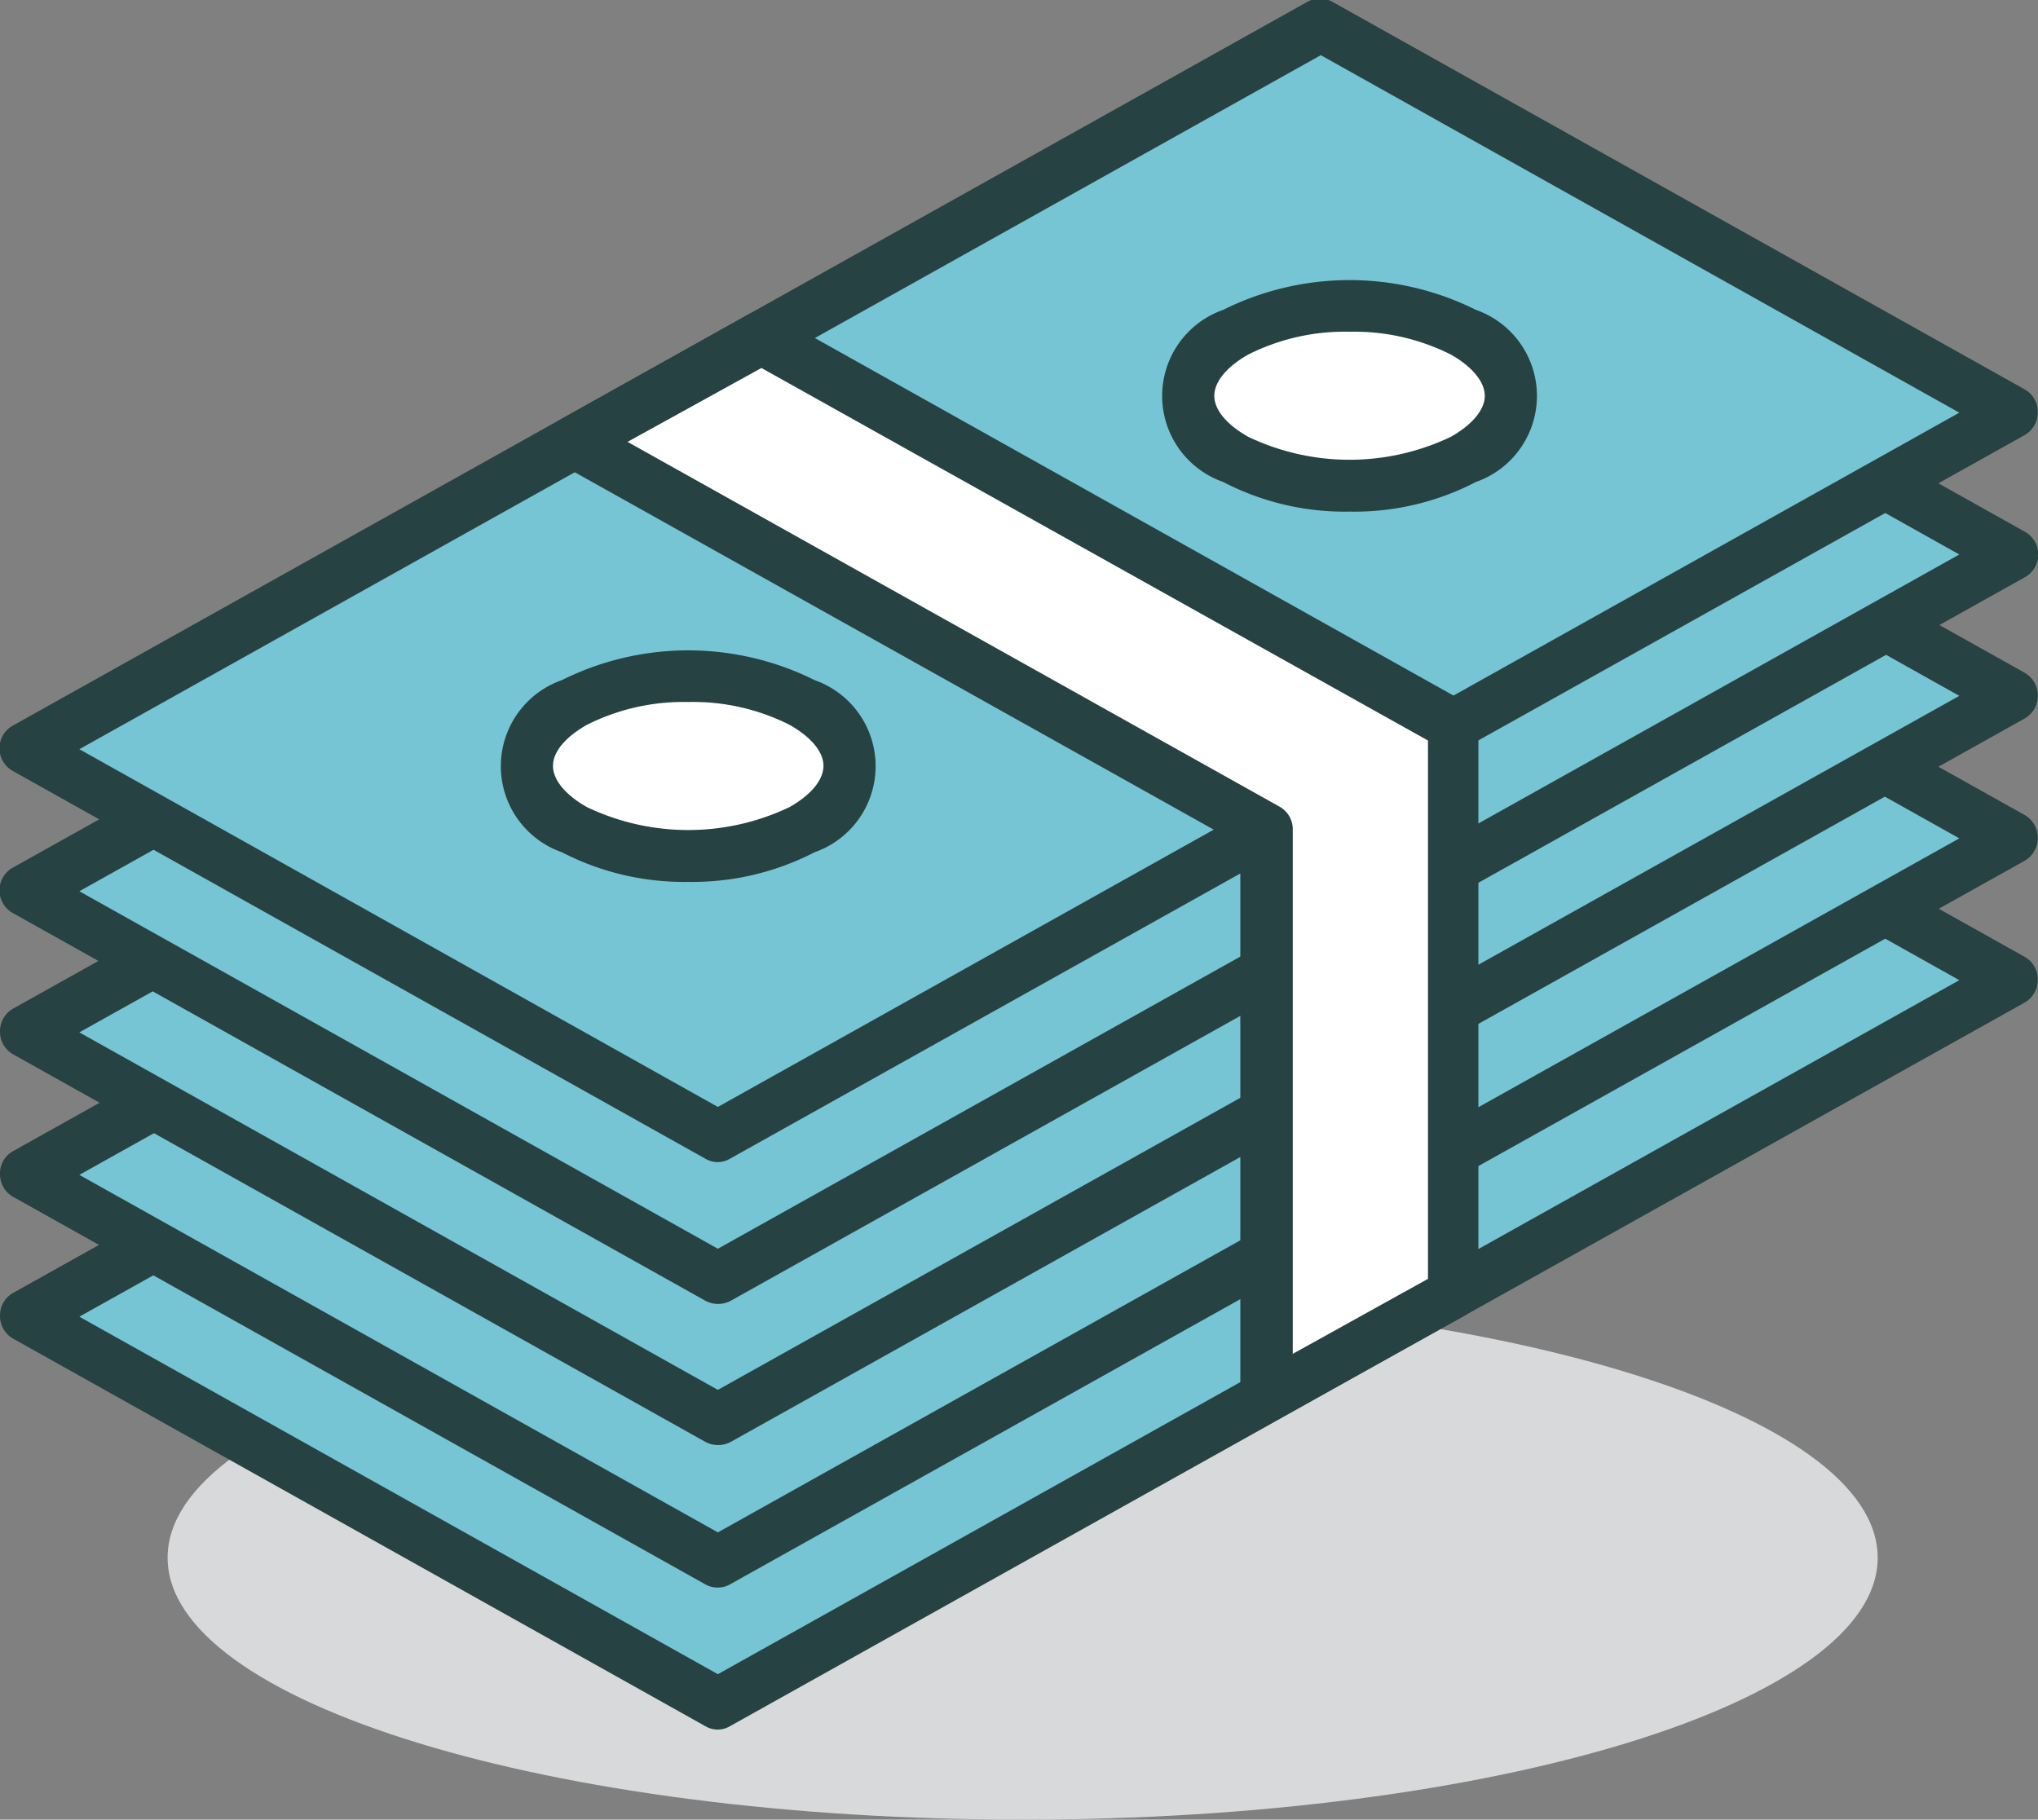
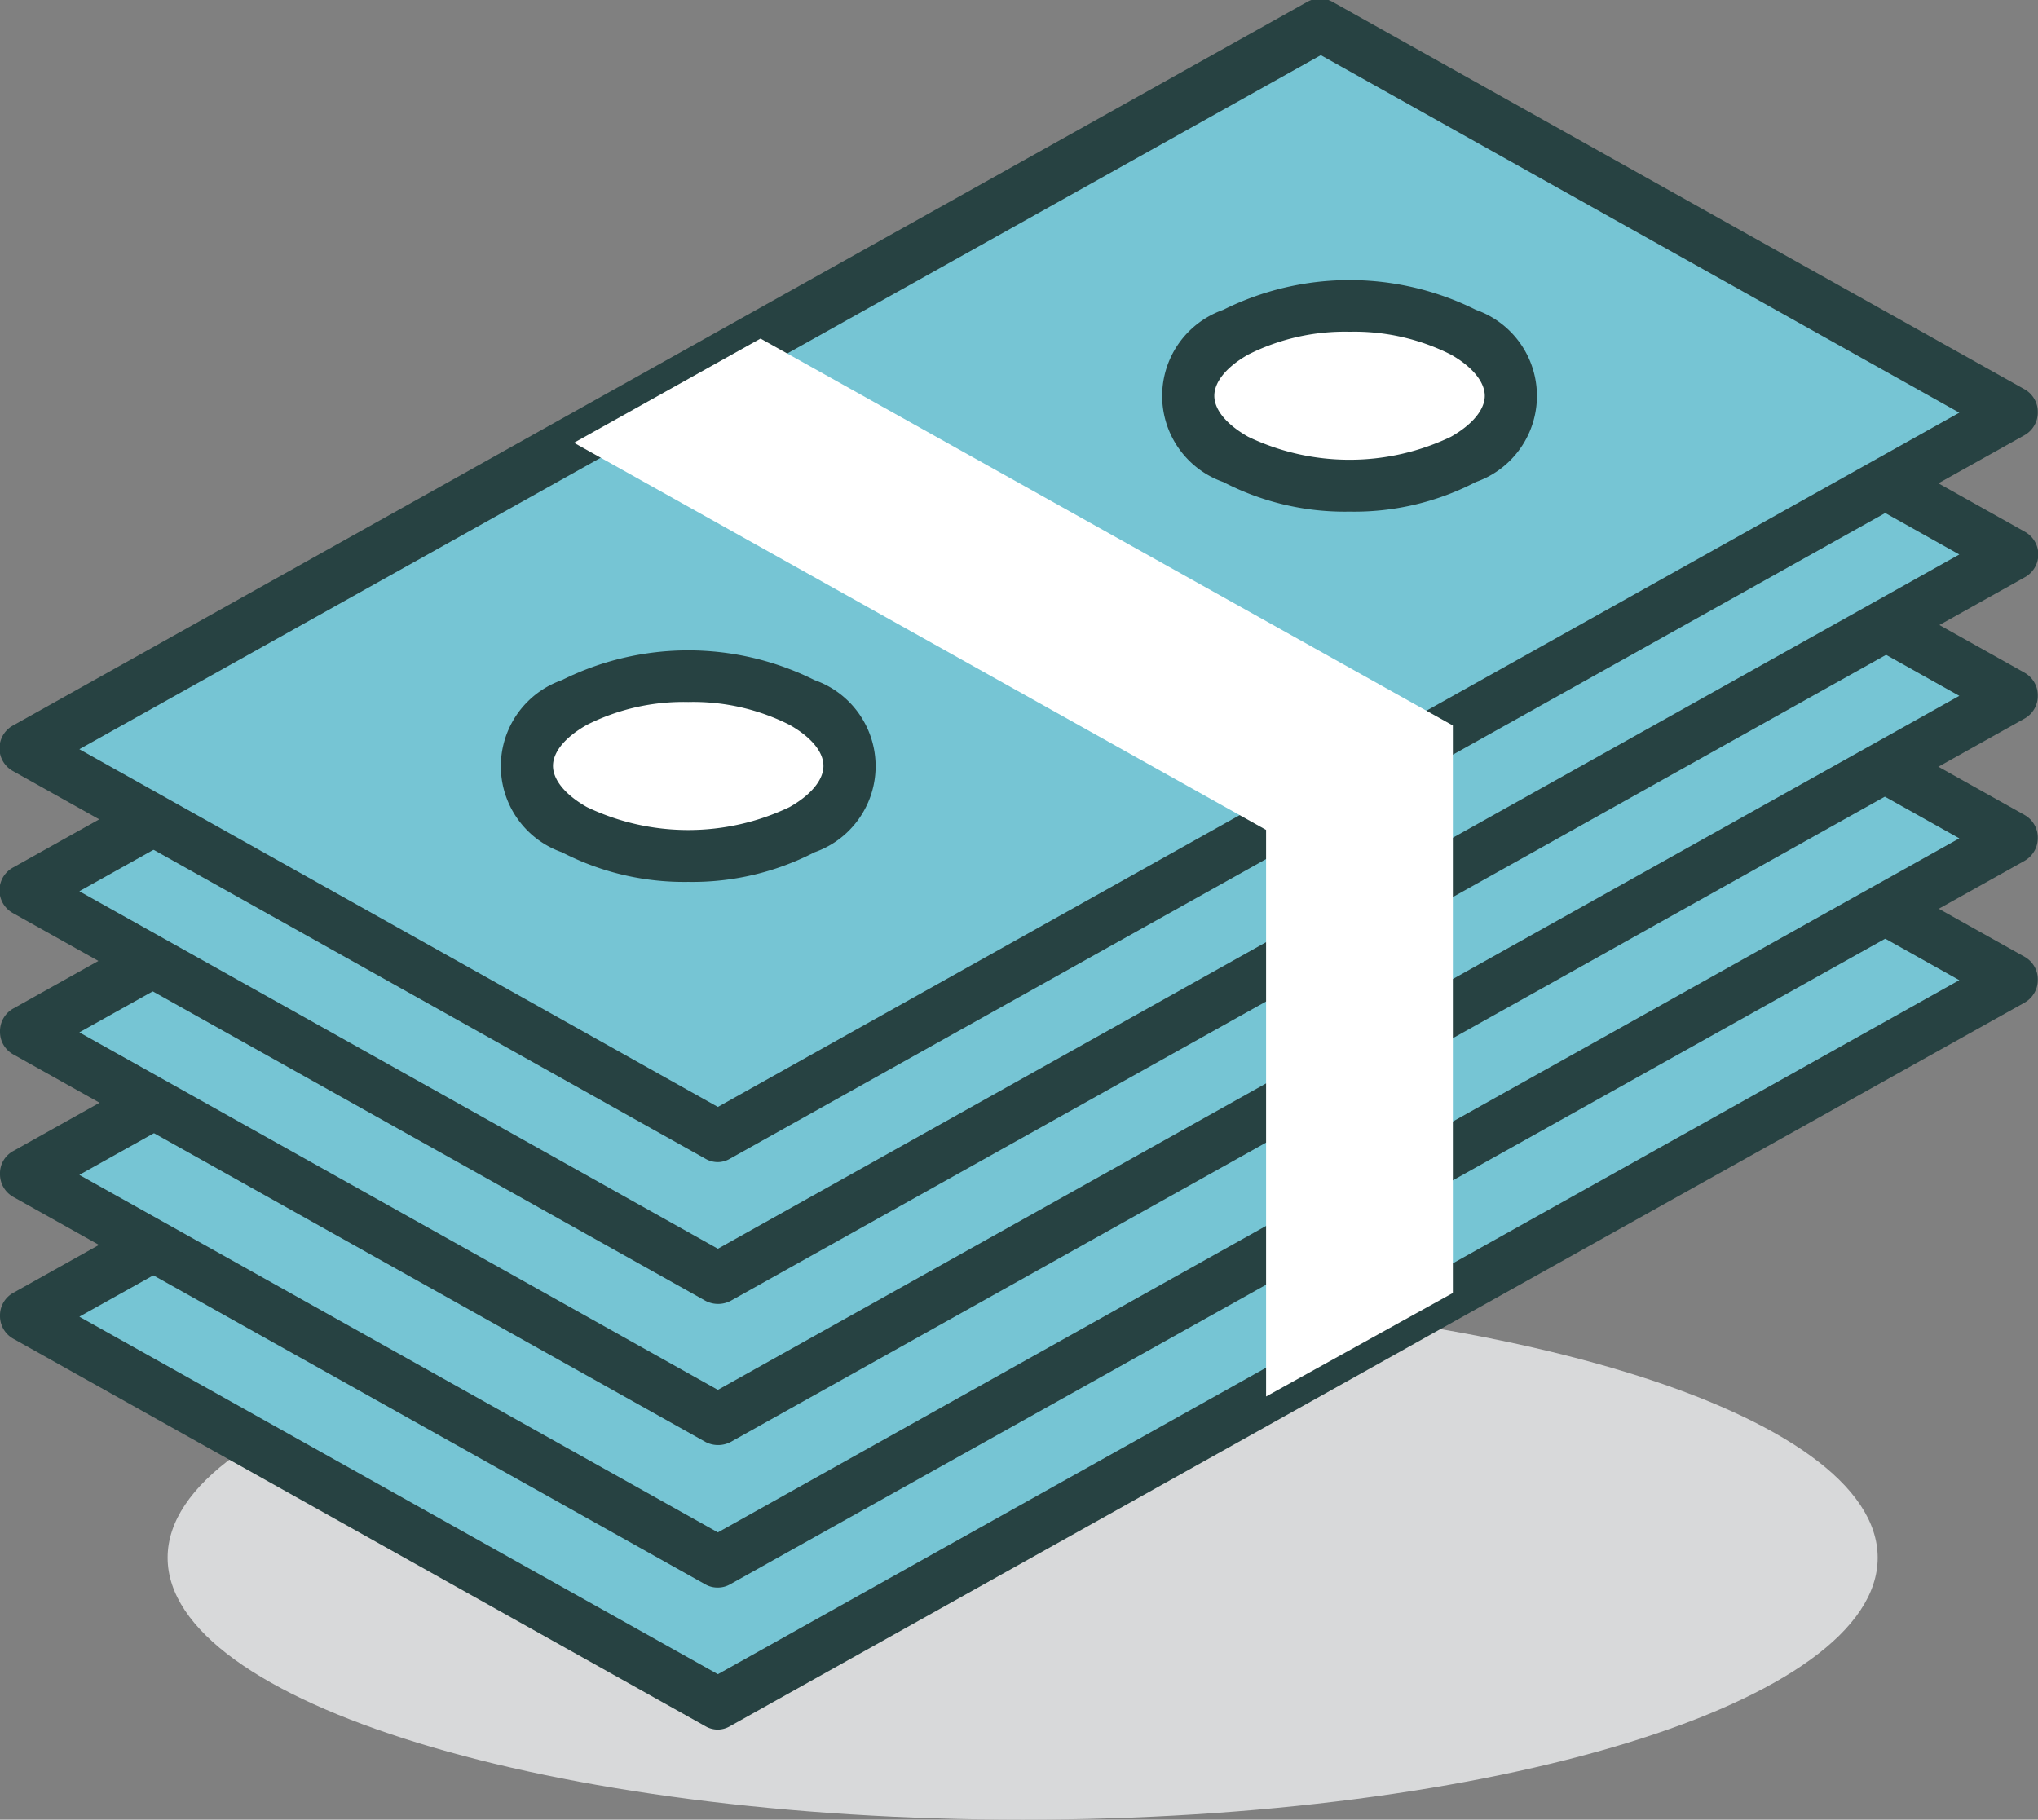
<svg xmlns="http://www.w3.org/2000/svg" id="Layer_1" data-name="Layer 1" viewBox="0 0 89.37 79.81">
  <rect x="0" y="0" width="89.37" height="79.81" fill="#808080" stroke="none" />
  <defs>
    <style>.cls-1{fill:#d8d9da;}.cls-2{fill:#76c5d4;}.cls-3{fill:#274242;}.cls-4{fill:#fff;}</style>
  </defs>
  <path class="cls-1" d="M7199.67,7216.45c-20.71,0-37.5,5.14-37.5,11.49s16.79,11.49,37.5,11.49,37.49-5.15,37.49-11.49S7220.37,7216.45,7199.67,7216.45Z" transform="translate(-7154.82 -7159.62)" />
  <polygon class="cls-2" points="88.24 42.99 31.48 74.73 1.13 57.75 57.88 26.02 88.24 42.99" />
  <path class="cls-3" d="M7186.3,7235.48a1.08,1.08,0,0,1-.55-.15l-30.36-17a1.14,1.14,0,0,1-.57-1,1.13,1.13,0,0,1,.57-1l56.76-31.74a1.13,1.13,0,0,1,1.1,0l30.36,17a1.13,1.13,0,0,1,.57,1,1.14,1.14,0,0,1-.57,1l-56.76,31.73A1.08,1.08,0,0,1,7186.3,7235.48Zm-28-18.11,28,15.68,54.44-30.44-28-15.68Z" transform="translate(-7154.82 -7159.62)" />
  <polygon class="cls-2" points="88.24 36.77 31.48 68.5 1.13 51.53 57.88 19.79 88.24 36.77" />
-   <path class="cls-3" d="M7186.3,7229.25a1.07,1.07,0,0,1-.55-.14l-30.36-17a1.14,1.14,0,0,1-.57-1,1.11,1.11,0,0,1,.57-1l56.76-31.74a1.13,1.13,0,0,1,1.1,0l30.36,17a1.14,1.14,0,0,1,.57,1,1.15,1.15,0,0,1-.57,1l-56.76,31.73A1.07,1.07,0,0,1,7186.3,7229.25Zm-28-18.1,28,15.68,54.44-30.44-28-15.68Z" transform="translate(-7154.82 -7159.62)" />
+   <path class="cls-3" d="M7186.3,7229.25a1.07,1.07,0,0,1-.55-.14l-30.36-17a1.14,1.14,0,0,1-.57-1,1.11,1.11,0,0,1,.57-1l56.76-31.74a1.13,1.13,0,0,1,1.1,0l30.36,17a1.14,1.14,0,0,1,.57,1,1.15,1.15,0,0,1-.57,1l-56.76,31.73A1.07,1.07,0,0,1,7186.3,7229.25m-28-18.1,28,15.68,54.44-30.44-28-15.68Z" transform="translate(-7154.82 -7159.62)" />
  <polygon class="cls-2" points="88.24 30.55 31.48 62.28 1.13 45.31 57.88 13.57 88.24 30.55" />
  <path class="cls-3" d="M7186.3,7223a1.18,1.18,0,0,1-.55-.14l-30.36-17a1.13,1.13,0,0,1-.57-1,1.14,1.14,0,0,1,.57-1l56.76-31.73a1.13,1.13,0,0,1,1.1,0l30.36,17a1.14,1.14,0,0,1,.57,1,1.13,1.13,0,0,1-.57,1l-56.76,31.74A1.18,1.18,0,0,1,7186.3,7223Zm-28-18.1,28,15.68,54.44-30.44-28-15.68Z" transform="translate(-7154.82 -7159.62)" />
  <polygon class="cls-2" points="88.24 24.32 31.48 56.06 1.13 39.09 57.88 7.35 88.24 24.32" />
  <path class="cls-3" d="M7186.3,7216.81a1.18,1.18,0,0,1-.55-.14l-30.36-17a1.14,1.14,0,0,1,0-2l56.76-31.73a1.13,1.13,0,0,1,1.1,0l30.36,17a1.14,1.14,0,0,1,0,2l-56.76,31.74A1.18,1.18,0,0,1,7186.3,7216.81Zm-28-18.1,28,15.68,54.44-30.45-28-15.68Z" transform="translate(-7154.82 -7159.62)" />
  <polygon class="cls-2" points="88.24 18.1 31.48 49.84 1.13 32.86 57.88 1.13 88.24 18.1" />
  <path class="cls-3" d="M7186.3,7210.59a1.08,1.08,0,0,1-.55-.15l-30.36-17a1.14,1.14,0,0,1,0-2l56.76-31.74a1.13,1.13,0,0,1,1.1,0l30.36,17a1.13,1.13,0,0,1,.57,1,1.14,1.14,0,0,1-.57,1l-56.76,31.73A1.08,1.08,0,0,1,7186.3,7210.59Zm-28-18.11,28,15.69,54.44-30.45-28-15.68Z" transform="translate(-7154.82 -7159.62)" />
  <path class="cls-4" d="M7180,7190.43c-2.75,1.54-2.75,4,0,5.58a11.36,11.36,0,0,0,10,0c2.75-1.54,2.75-4,0-5.58A11.36,11.36,0,0,0,7180,7190.43Z" transform="translate(-7154.82 -7159.62)" />
  <path class="cls-3" d="M7185,7198.3a11.68,11.68,0,0,1-5.54-1.3,4,4,0,0,1,0-7.55,12.41,12.41,0,0,1,11.08,0,4,4,0,0,1,0,7.55A11.68,11.68,0,0,1,7185,7198.3Zm0-7.89a9.41,9.41,0,0,0-4.44,1c-.94.53-1.49,1.18-1.49,1.8s.55,1.28,1.49,1.81a10.31,10.31,0,0,0,8.88,0c.94-.53,1.49-1.19,1.49-1.81s-.55-1.27-1.49-1.8A9.38,9.38,0,0,0,7185,7190.41Z" transform="translate(-7154.82 -7159.62)" />
  <path class="cls-4" d="M7209,7174.19c-2.75,1.55-2.75,4,0,5.58a11.36,11.36,0,0,0,10,0c2.75-1.54,2.75-4,0-5.58A11.36,11.36,0,0,0,7209,7174.19Z" transform="translate(-7154.82 -7159.62)" />
  <path class="cls-3" d="M7214,7182.06a11.56,11.56,0,0,1-5.54-1.3,4,4,0,0,1,0-7.55,12.41,12.41,0,0,1,11.08,0,4,4,0,0,1,0,7.55A11.56,11.56,0,0,1,7214,7182.06Zm0-7.89a9.41,9.41,0,0,0-4.44,1h0c-.94.53-1.49,1.19-1.49,1.81s.55,1.27,1.49,1.8a10.31,10.31,0,0,0,8.88,0c.94-.53,1.49-1.19,1.49-1.8s-.55-1.28-1.49-1.81A9.41,9.41,0,0,0,7214,7174.17Zm-5,0h0Z" transform="translate(-7154.82 -7159.62)" />
  <polygon class="cls-4" points="33.35 14.85 25.17 19.42 55.52 36.4 55.52 61.25 63.71 56.71 63.71 31.82 33.35 14.85" />
-   <path class="cls-3" d="M7210.34,7222a1.13,1.13,0,0,1-.57-.15,1.14,1.14,0,0,1-.56-1v-24.19L7179.43,7180a1.15,1.15,0,0,1-.58-1,1.14,1.14,0,0,1,.58-1l8.19-4.58a1.13,1.13,0,0,1,1.1,0l30.36,17a1.15,1.15,0,0,1,.57,1v24.89a1.13,1.13,0,0,1-.58,1l-8.18,4.54A1.07,1.07,0,0,1,7210.34,7222Zm-28-43,28.59,16a1.13,1.13,0,0,1,.58,1V7219l5.93-3.29V7192.1l-29.23-16.34Z" transform="translate(-7154.82 -7159.62)" />
</svg>